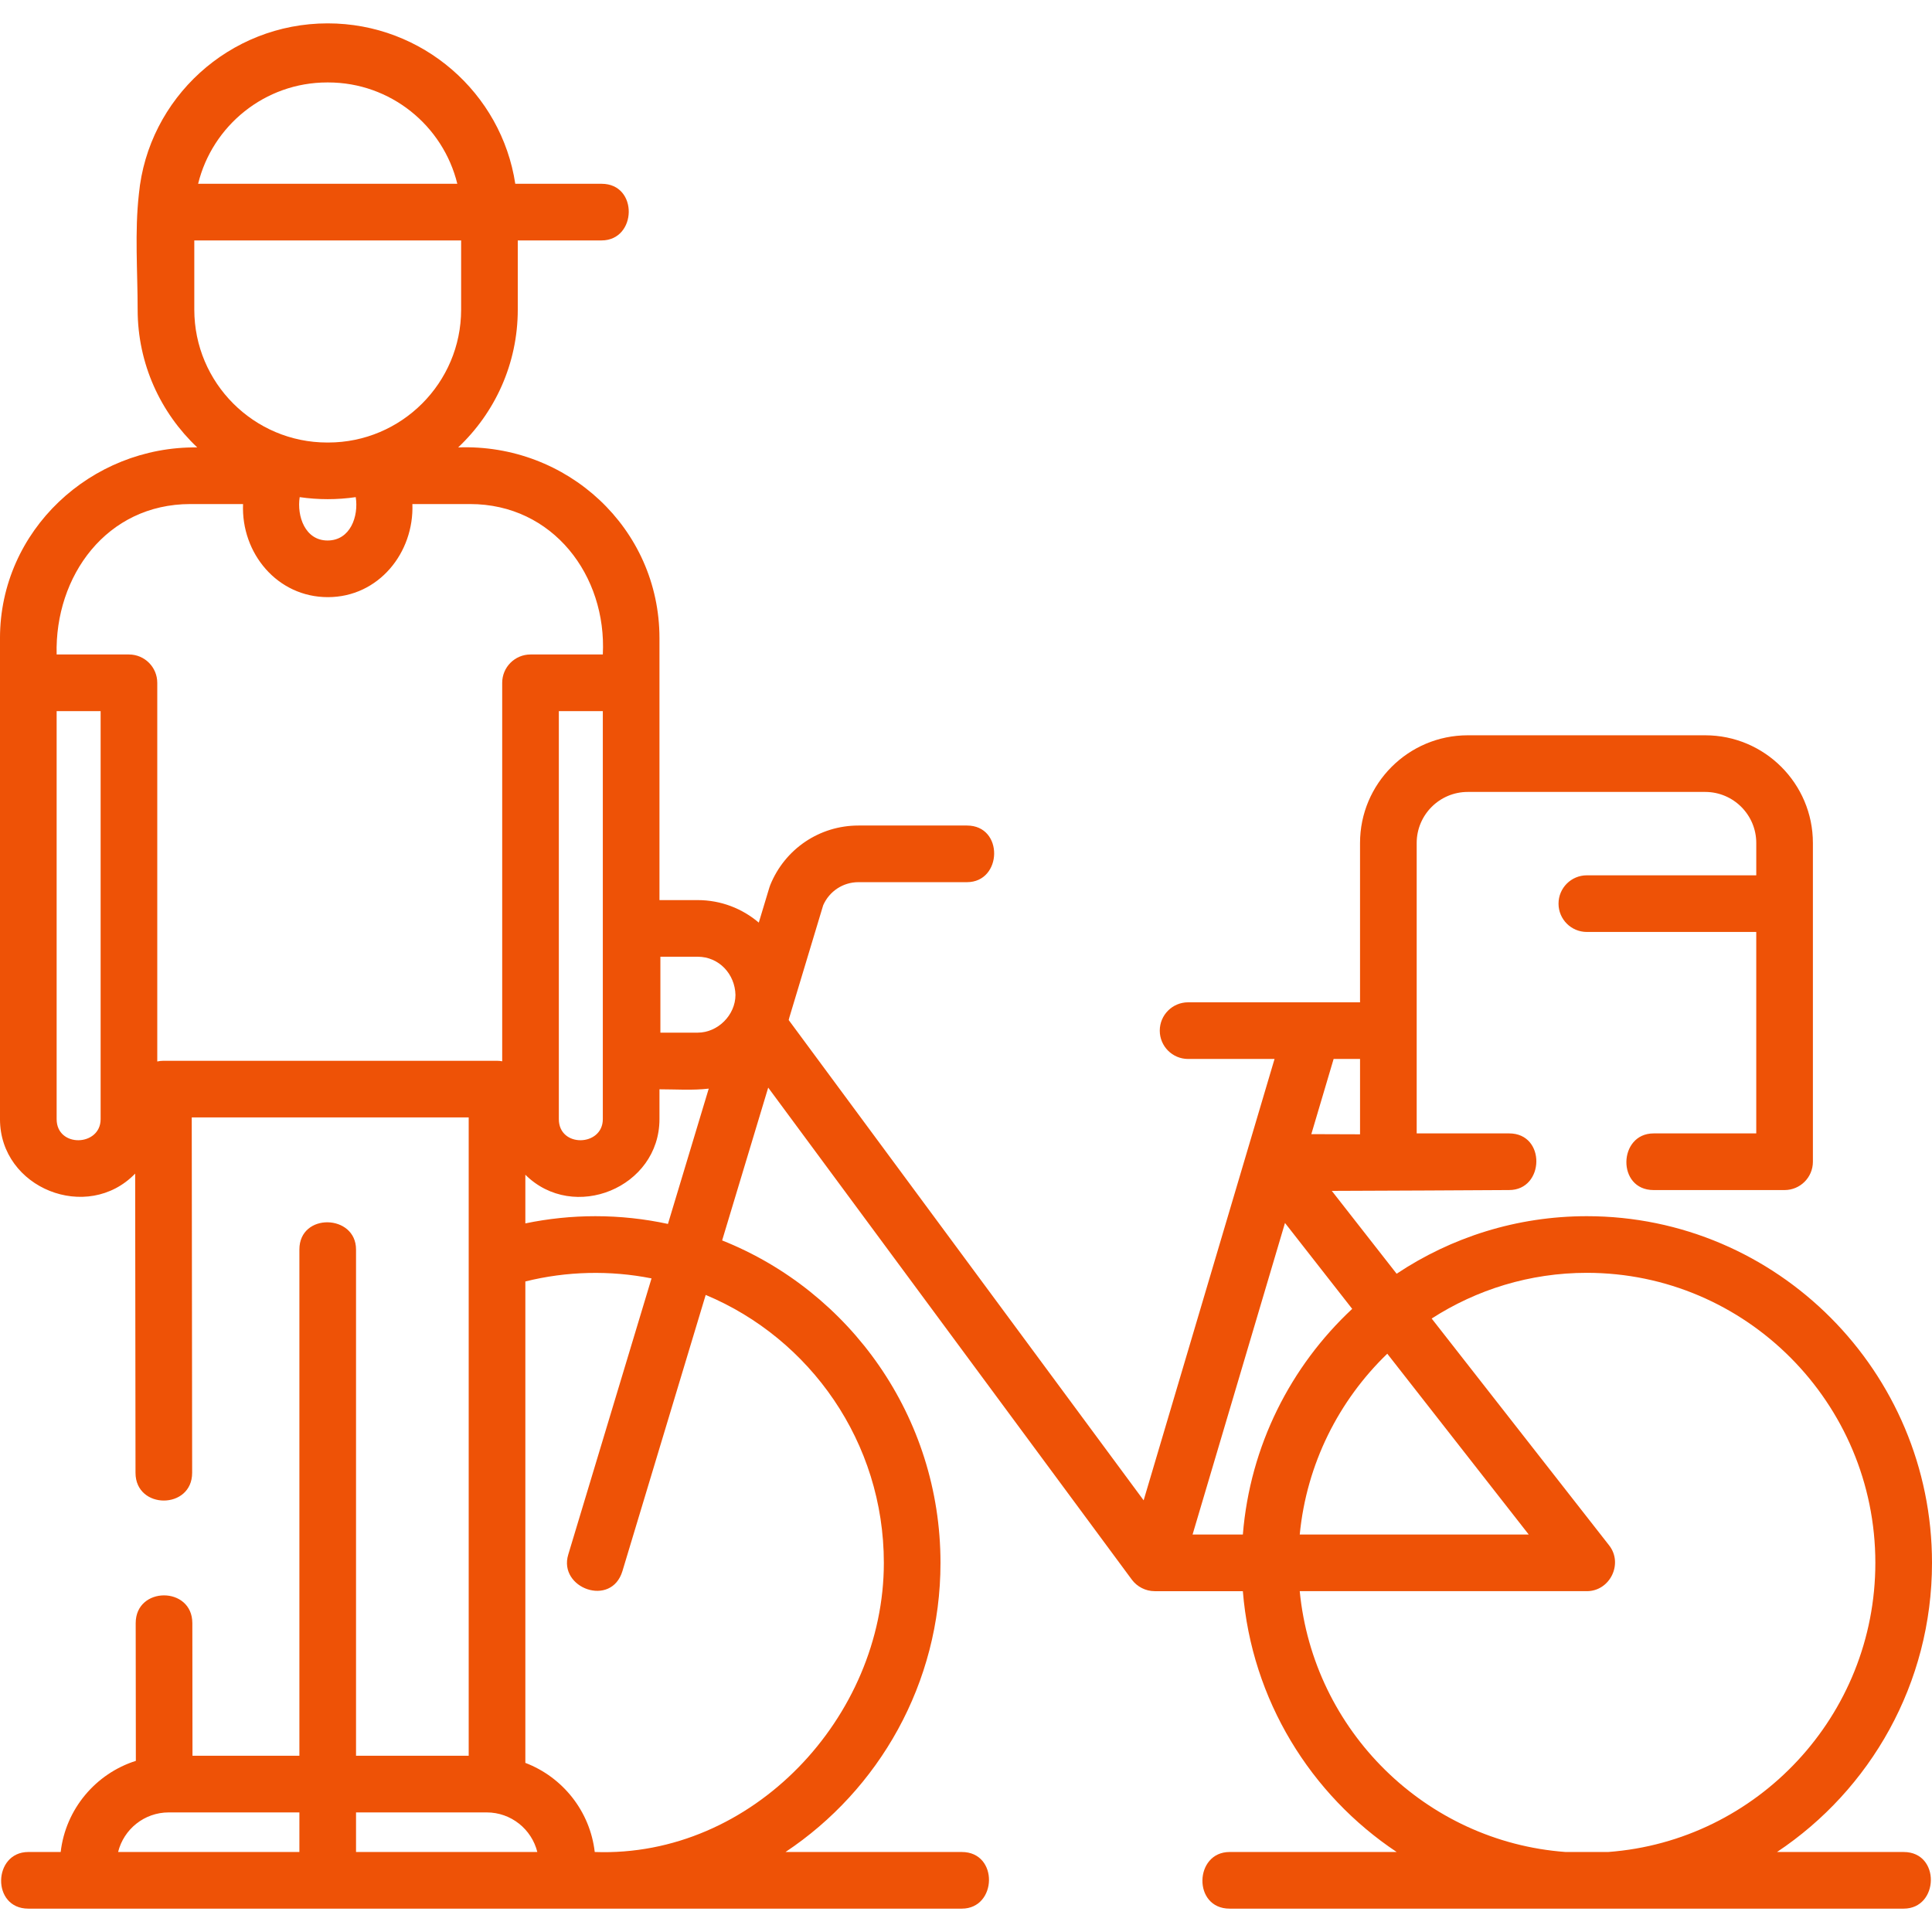
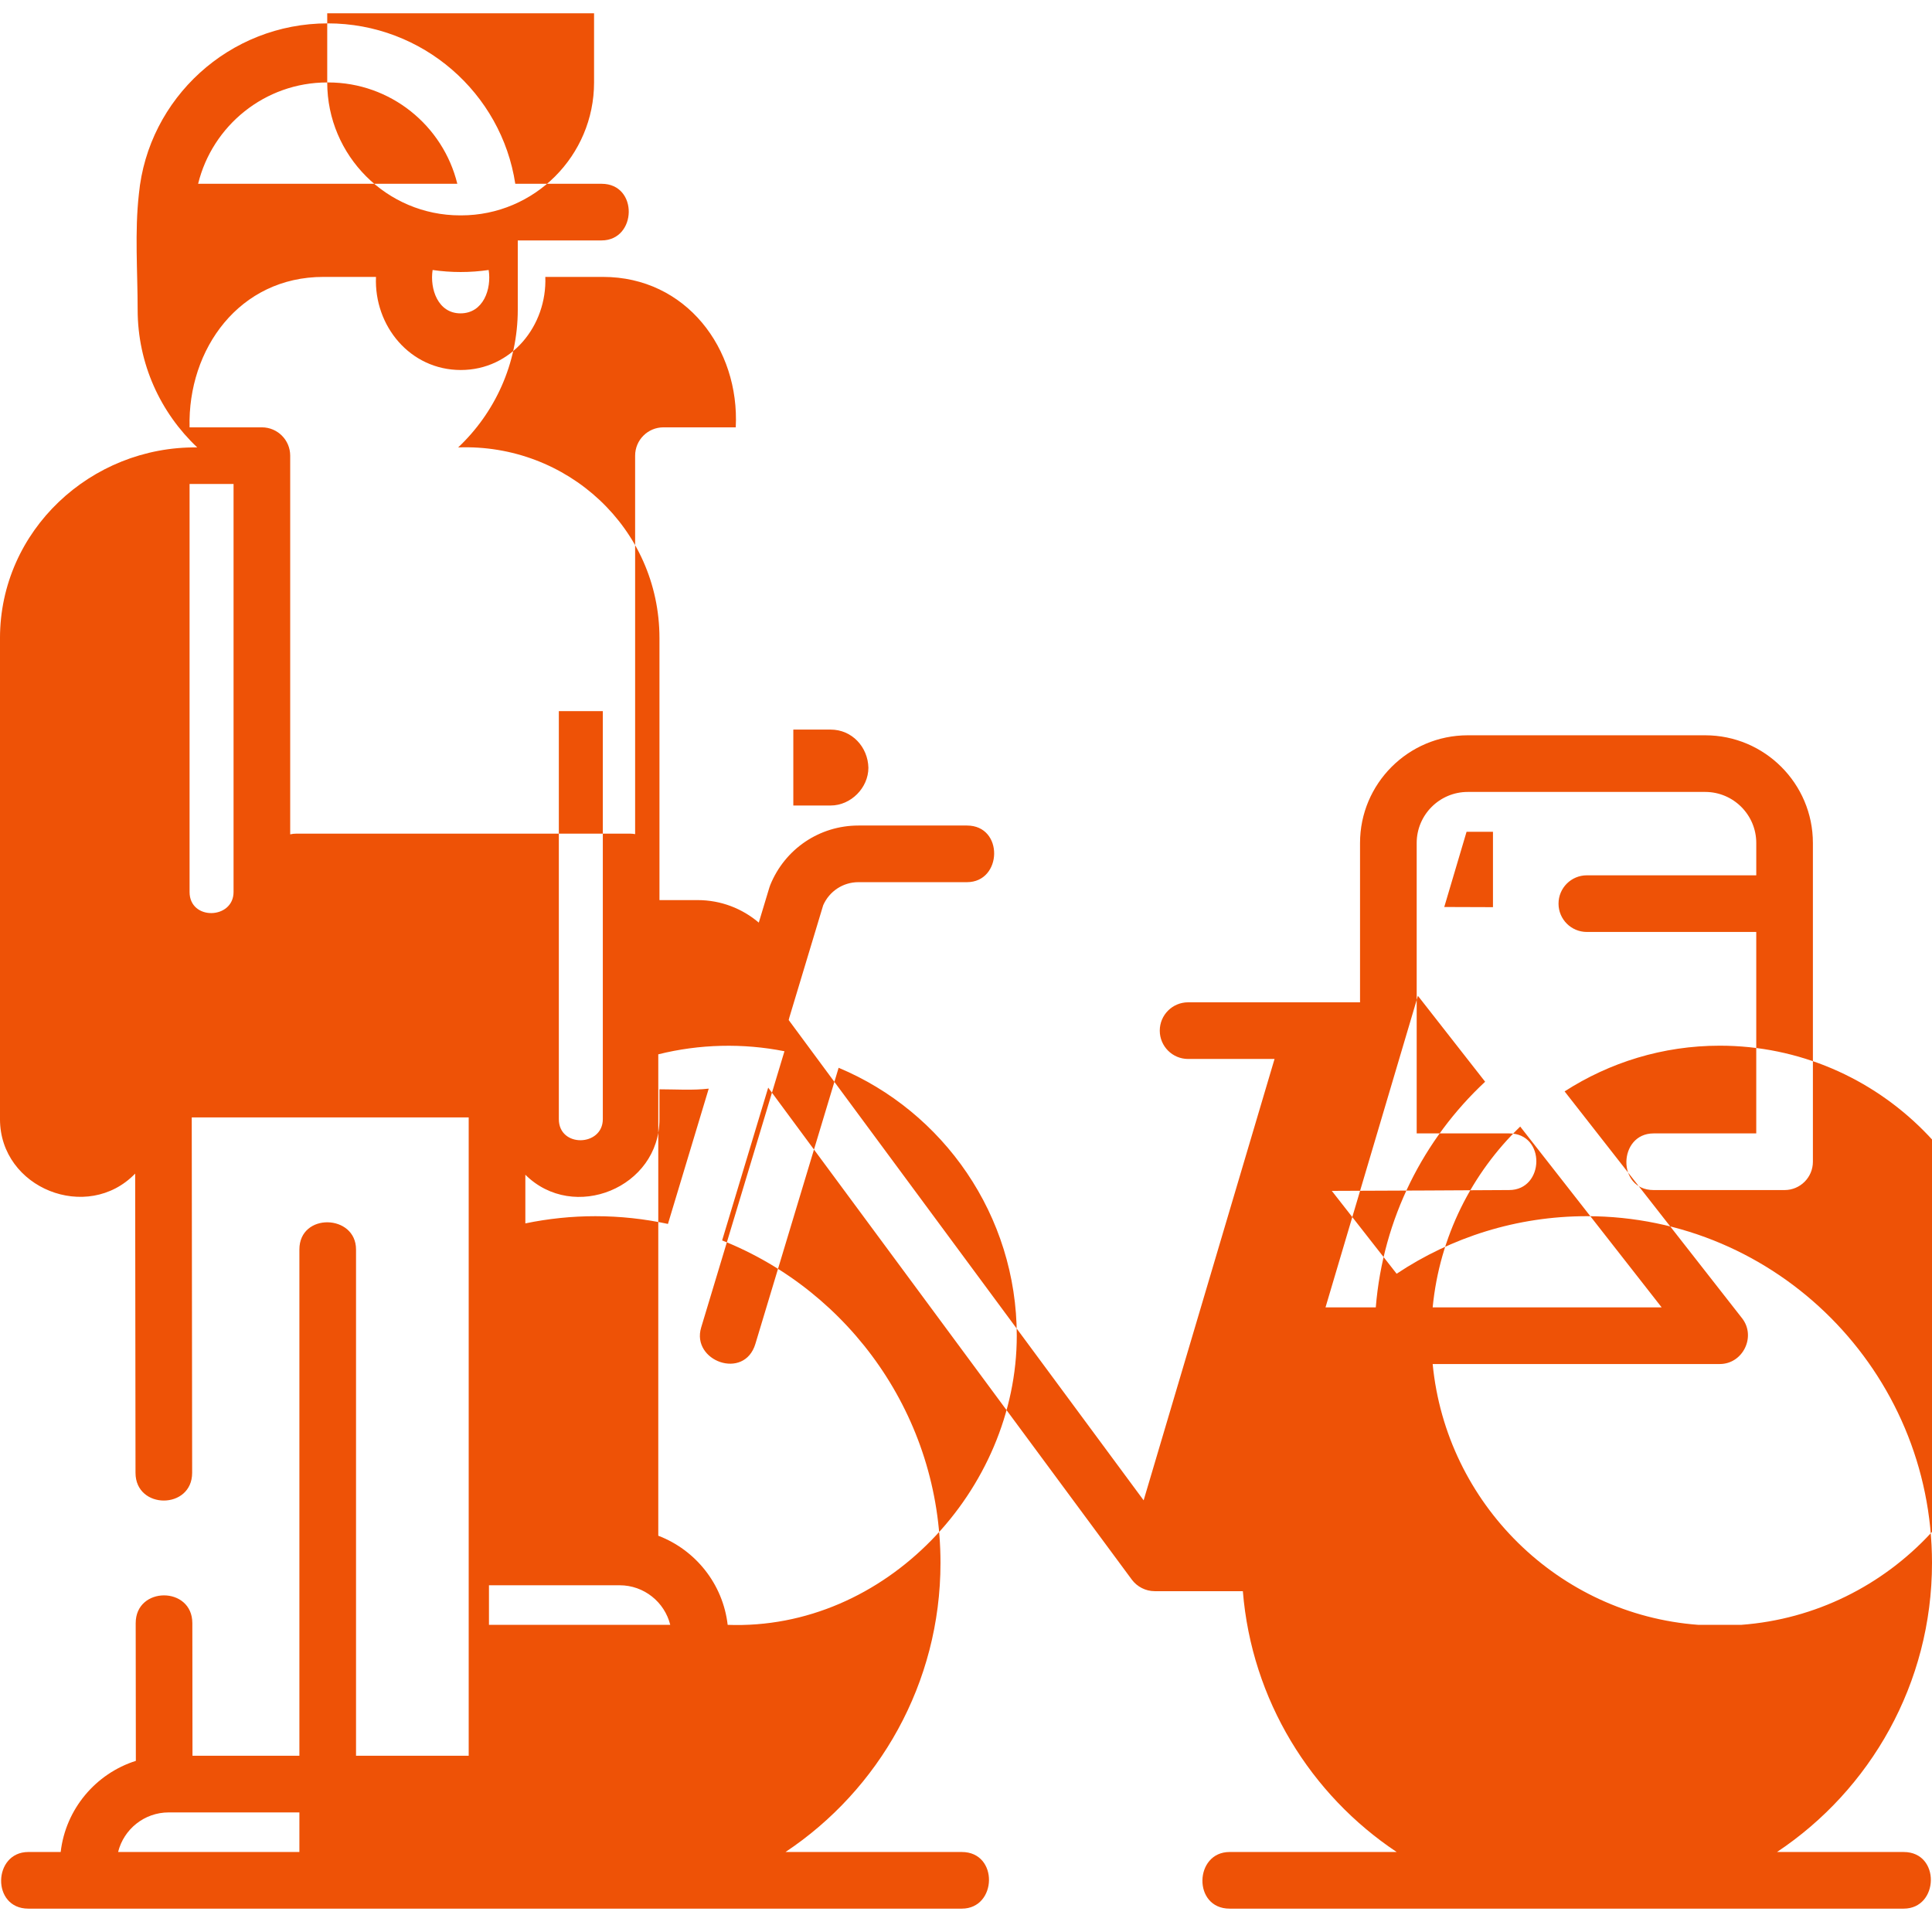
<svg xmlns="http://www.w3.org/2000/svg" version="1.1" width="512" height="512" x="0" y="0" viewBox="0 0 511.633 511.633" style="enable-background:new 0 0 512 512" xml:space="preserve" class="">
  <g>
-     <path d="m504.133 490.447h-33.541c24.711-16.45 41.041-44.63 41.041-76.572 0-50.621-41.003-91.804-91.402-91.804-18.603 0-35.921 5.616-50.374 15.241l-17.166-21.942c4.838.017 46.965-.222 46.965-.222 9.386 0 9.813-15 0-15h-24.488v-76.908c0-7.455 6.064-13.52 13.52-13.52h62.888c7.455 0 13.52 6.065 13.52 13.52v8.561h-44.866c-4.143 0-7.5 3.358-7.5 7.5s3.357 7.5 7.5 7.5h44.863v53.349h-27.191c-9.386 0-9.813 15 0 15h34.691c4.143 0 7.5-3.358 7.5-7.5v-84.41c0-15.726-12.794-28.52-28.52-28.52h-62.888c-15.726 0-28.52 12.794-28.52 28.52v42.193h-45.534c-4.143 0-7.5 3.358-7.5 7.5s3.357 7.5 7.5 7.5h22.895l-7.435 25.067c-.006.018-.011.037-.016.055l-.028.095c0 .002-.002.004-.002.006l-14.109 47.572-13.076 44.089-93.999-127.195c.065-.235.128-.471.186-.709l8.948-29.68c1.639-3.727 5.271-6.118 9.334-6.118h28.743c9.386 0 9.813-15 0-15h-28.743c-10.299 0-19.464 6.184-23.35 15.753-.087.215-.165.435-.232.657l-2.804 9.3c-4.363-3.713-10.01-5.961-16.174-5.961h-10.129v-69.361c0-29.165-24.55-51.588-53.307-50.519 9.708-9.16 15.785-22.128 15.785-36.497v-18.319h22.19c9.385 0 9.813-15 0-15h-22.85c-3.648-24.015-24.532-42.482-49.672-42.482-26.071 0-47.561 19.861-50.002 45.174-1.138 10.06-.33 20.523-.33 30.627 0 14.369 6.077 27.337 15.785 36.497-28.112-.34-52.239 21.971-52.239 50.518v127.368c0 18.33 23.148 27.516 35.797 14.421l.092 79.241c.012 9.802 15.012 9.784 15-.018l-.109-94.096h73.343v169.046h-29.837v-134.075c0-9.385-15-9.813-15 0v134.074h-28.309l-.041-35.134c-.012-9.802-15.012-9.784-15 .018l.042 36.461c-10.626 3.373-18.595 12.756-19.907 24.138h-8.571c-9.385 0-9.813 15 0 15h247.205c9.386 0 9.813-15 0-15h-46.684c24.711-16.45 41.041-44.63 41.041-76.572 0-38.72-23.99-71.917-57.825-85.387l12.201-40.468 96.304 130.312c1.402 1.885 3.678 3.042 6.031 3.042h23.362c2.332 28.824 17.977 53.922 40.735 69.072h-44.241c-9.386 0-9.813 15 0 15h178.505c9.384.002 9.812-14.998-.001-14.998zm-424.847 0h-48.009c1.489-6.013 6.931-10.483 13.397-10.483h34.611v10.483zm95.354-194.078v-7.902c4.291 0 8.769.324 13.049-.176l-10.803 35.831c-6.202-1.339-12.633-2.05-19.227-2.05-6.26 0-12.463.65-18.536 1.907v-12.886c12.775 12.713 35.517 3.421 35.517-14.724zm-26.648 0v-108.048h11.648v108.049c0 7.274-11.648 7.624-11.648-.001zm-61.335-274.535h.258c16.527 0 30.423 11.451 34.19 26.834h-68.638c3.767-15.383 17.662-26.834 34.19-26.834zm-35.203 60.152v-18.318h70.664v18.318c0 19.411-15.792 35.203-35.203 35.203h-.258c-19.411 0-35.203-15.792-35.203-35.203zm35.287 61.15c-5.978 0-8.15-6.496-7.376-11.483 4.948.715 9.895.715 14.842 0 .799 5.034-1.395 11.483-7.466 11.483zm-60.093 153.233c0 7.274-11.648 7.625-11.648 0v-108.048h11.648zm16.623-15.452c-.551 0-1.094.066-1.624.184v-100.28c0-4.142-3.358-7.5-7.5-7.5h-19.147c-.527-20.752 13.203-39.837 35.411-39.837h13.954c-.541 12.968 9.024 24.653 22.466 24.653 13.435 0 22.858-11.783 22.376-24.653h15.278c21.961 0 36.216 18.977 35.155 39.837h-19.148c-4.142 0-7.5 3.358-7.5 7.5v100.227c-.444-.082-.9-.13-1.368-.13h-88.353zm51.015 209.53v-10.483h34.611c6.466 0 11.909 4.471 13.397 10.483zm139.776-76.572c0 40.798-34.778 78.115-76.562 76.572-1.248-10.828-8.522-19.844-18.376-23.601v-127.487c10.856-2.718 22.436-3.002 33.414-.815l-22.059 73.166c-2.675 8.871 11.427 14.063 14.361 4.33l22.044-73.117c27.668 11.56 47.178 39.005 47.178 70.952zm-39.295-150.404c0 5.295-4.624 9.996-9.997 9.996h-9.885v-20.104h9.885c5.652 0 9.872 4.61 9.997 10.108zm210.074 142.904h-60.643c1.816-18.745 10.371-35.525 23.183-47.884zm-44.674-125.943v19.957c-4.268-.007-8.564-.023-12.9-.044l5.906-19.914h6.994zm-44.347 125.943 24.472-82.51 17.799 22.752c-16.276 15.18-27.053 36.227-28.956 59.758zm98.766 84.072c-37.028-2.734-66.807-32.093-70.389-69.072h76.033c6.135 0 9.689-7.289 5.907-12.121l-46.999-60.077c11.875-7.649 25.972-12.106 41.092-12.106 42.128 0 76.402 34.454 76.402 76.804 0 40.439-31.259 73.655-70.758 76.572z" fill="#ee5206" data-original="#000000" class="" />
+     <path d="m504.133 490.447h-33.541c24.711-16.45 41.041-44.63 41.041-76.572 0-50.621-41.003-91.804-91.402-91.804-18.603 0-35.921 5.616-50.374 15.241l-17.166-21.942c4.838.017 46.965-.222 46.965-.222 9.386 0 9.813-15 0-15h-24.488v-76.908c0-7.455 6.064-13.52 13.52-13.52h62.888c7.455 0 13.52 6.065 13.52 13.52v8.561h-44.866c-4.143 0-7.5 3.358-7.5 7.5s3.357 7.5 7.5 7.5h44.863v53.349h-27.191c-9.386 0-9.813 15 0 15h34.691c4.143 0 7.5-3.358 7.5-7.5v-84.41c0-15.726-12.794-28.52-28.52-28.52h-62.888c-15.726 0-28.52 12.794-28.52 28.52v42.193h-45.534c-4.143 0-7.5 3.358-7.5 7.5s3.357 7.5 7.5 7.5h22.895l-7.435 25.067c-.006.018-.011.037-.016.055l-.028.095c0 .002-.002.004-.002.006l-14.109 47.572-13.076 44.089-93.999-127.195c.065-.235.128-.471.186-.709l8.948-29.68c1.639-3.727 5.271-6.118 9.334-6.118h28.743c9.386 0 9.813-15 0-15h-28.743c-10.299 0-19.464 6.184-23.35 15.753-.087.215-.165.435-.232.657l-2.804 9.3c-4.363-3.713-10.01-5.961-16.174-5.961h-10.129v-69.361c0-29.165-24.55-51.588-53.307-50.519 9.708-9.16 15.785-22.128 15.785-36.497v-18.319h22.19c9.385 0 9.813-15 0-15h-22.85c-3.648-24.015-24.532-42.482-49.672-42.482-26.071 0-47.561 19.861-50.002 45.174-1.138 10.06-.33 20.523-.33 30.627 0 14.369 6.077 27.337 15.785 36.497-28.112-.34-52.239 21.971-52.239 50.518v127.368c0 18.33 23.148 27.516 35.797 14.421l.092 79.241c.012 9.802 15.012 9.784 15-.018l-.109-94.096h73.343v169.046h-29.837v-134.075c0-9.385-15-9.813-15 0v134.074h-28.309l-.041-35.134c-.012-9.802-15.012-9.784-15 .018l.042 36.461c-10.626 3.373-18.595 12.756-19.907 24.138h-8.571c-9.385 0-9.813 15 0 15h247.205c9.386 0 9.813-15 0-15h-46.684c24.711-16.45 41.041-44.63 41.041-76.572 0-38.72-23.99-71.917-57.825-85.387l12.201-40.468 96.304 130.312c1.402 1.885 3.678 3.042 6.031 3.042h23.362c2.332 28.824 17.977 53.922 40.735 69.072h-44.241c-9.386 0-9.813 15 0 15h178.505c9.384.002 9.812-14.998-.001-14.998zm-424.847 0h-48.009c1.489-6.013 6.931-10.483 13.397-10.483h34.611v10.483zm95.354-194.078v-7.902c4.291 0 8.769.324 13.049-.176l-10.803 35.831c-6.202-1.339-12.633-2.05-19.227-2.05-6.26 0-12.463.65-18.536 1.907v-12.886c12.775 12.713 35.517 3.421 35.517-14.724zm-26.648 0v-108.048h11.648v108.049c0 7.274-11.648 7.624-11.648-.001zm-61.335-274.535h.258c16.527 0 30.423 11.451 34.19 26.834h-68.638c3.767-15.383 17.662-26.834 34.19-26.834zv-18.318h70.664v18.318c0 19.411-15.792 35.203-35.203 35.203h-.258c-19.411 0-35.203-15.792-35.203-35.203zm35.287 61.15c-5.978 0-8.15-6.496-7.376-11.483 4.948.715 9.895.715 14.842 0 .799 5.034-1.395 11.483-7.466 11.483zm-60.093 153.233c0 7.274-11.648 7.625-11.648 0v-108.048h11.648zm16.623-15.452c-.551 0-1.094.066-1.624.184v-100.28c0-4.142-3.358-7.5-7.5-7.5h-19.147c-.527-20.752 13.203-39.837 35.411-39.837h13.954c-.541 12.968 9.024 24.653 22.466 24.653 13.435 0 22.858-11.783 22.376-24.653h15.278c21.961 0 36.216 18.977 35.155 39.837h-19.148c-4.142 0-7.5 3.358-7.5 7.5v100.227c-.444-.082-.9-.13-1.368-.13h-88.353zm51.015 209.53v-10.483h34.611c6.466 0 11.909 4.471 13.397 10.483zm139.776-76.572c0 40.798-34.778 78.115-76.562 76.572-1.248-10.828-8.522-19.844-18.376-23.601v-127.487c10.856-2.718 22.436-3.002 33.414-.815l-22.059 73.166c-2.675 8.871 11.427 14.063 14.361 4.33l22.044-73.117c27.668 11.56 47.178 39.005 47.178 70.952zm-39.295-150.404c0 5.295-4.624 9.996-9.997 9.996h-9.885v-20.104h9.885c5.652 0 9.872 4.61 9.997 10.108zm210.074 142.904h-60.643c1.816-18.745 10.371-35.525 23.183-47.884zm-44.674-125.943v19.957c-4.268-.007-8.564-.023-12.9-.044l5.906-19.914h6.994zm-44.347 125.943 24.472-82.51 17.799 22.752c-16.276 15.18-27.053 36.227-28.956 59.758zm98.766 84.072c-37.028-2.734-66.807-32.093-70.389-69.072h76.033c6.135 0 9.689-7.289 5.907-12.121l-46.999-60.077c11.875-7.649 25.972-12.106 41.092-12.106 42.128 0 76.402 34.454 76.402 76.804 0 40.439-31.259 73.655-70.758 76.572z" fill="#ee5206" data-original="#000000" class="" />
  </g>
</svg>